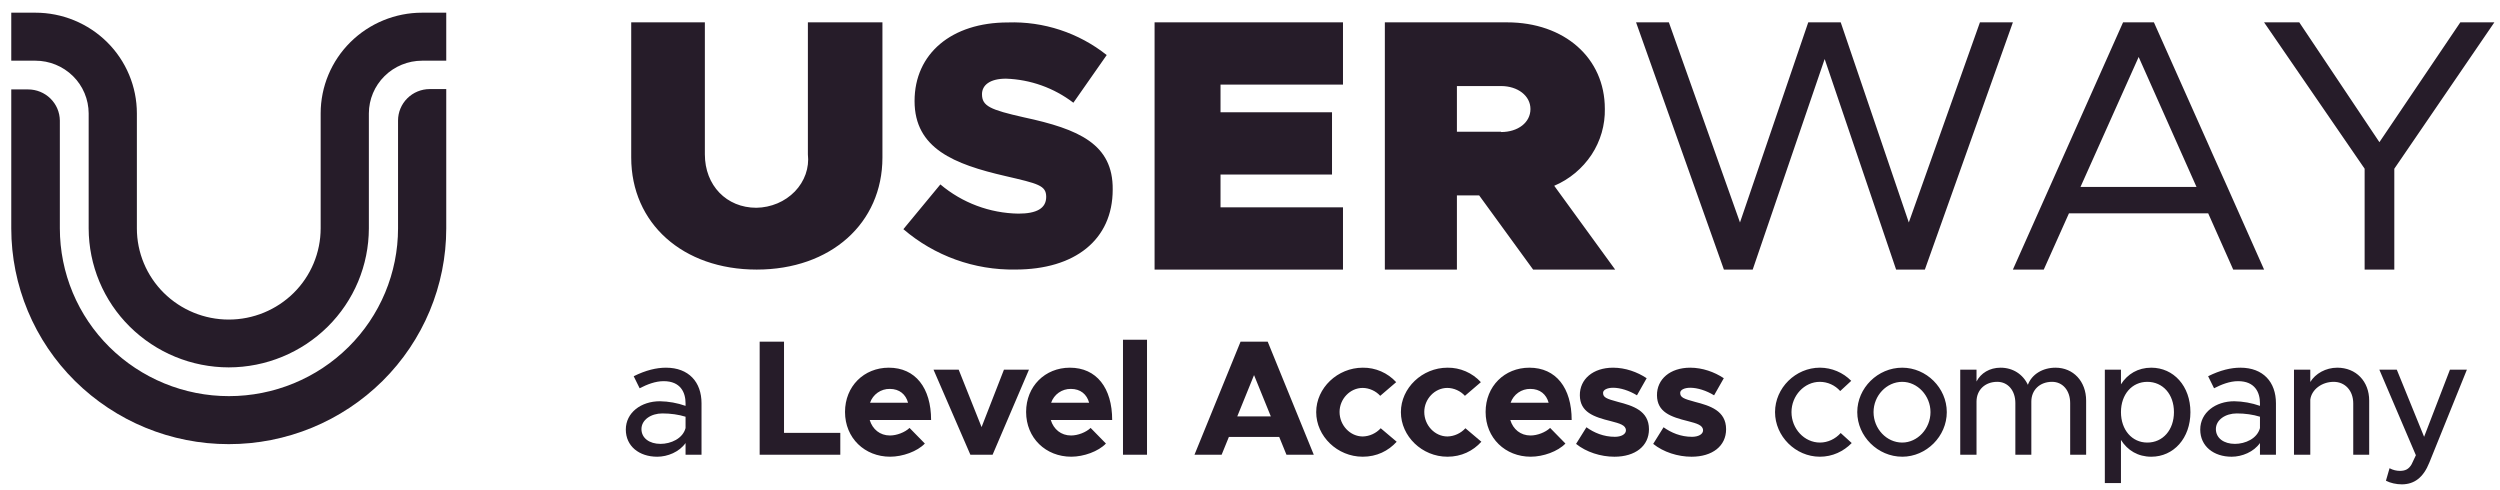
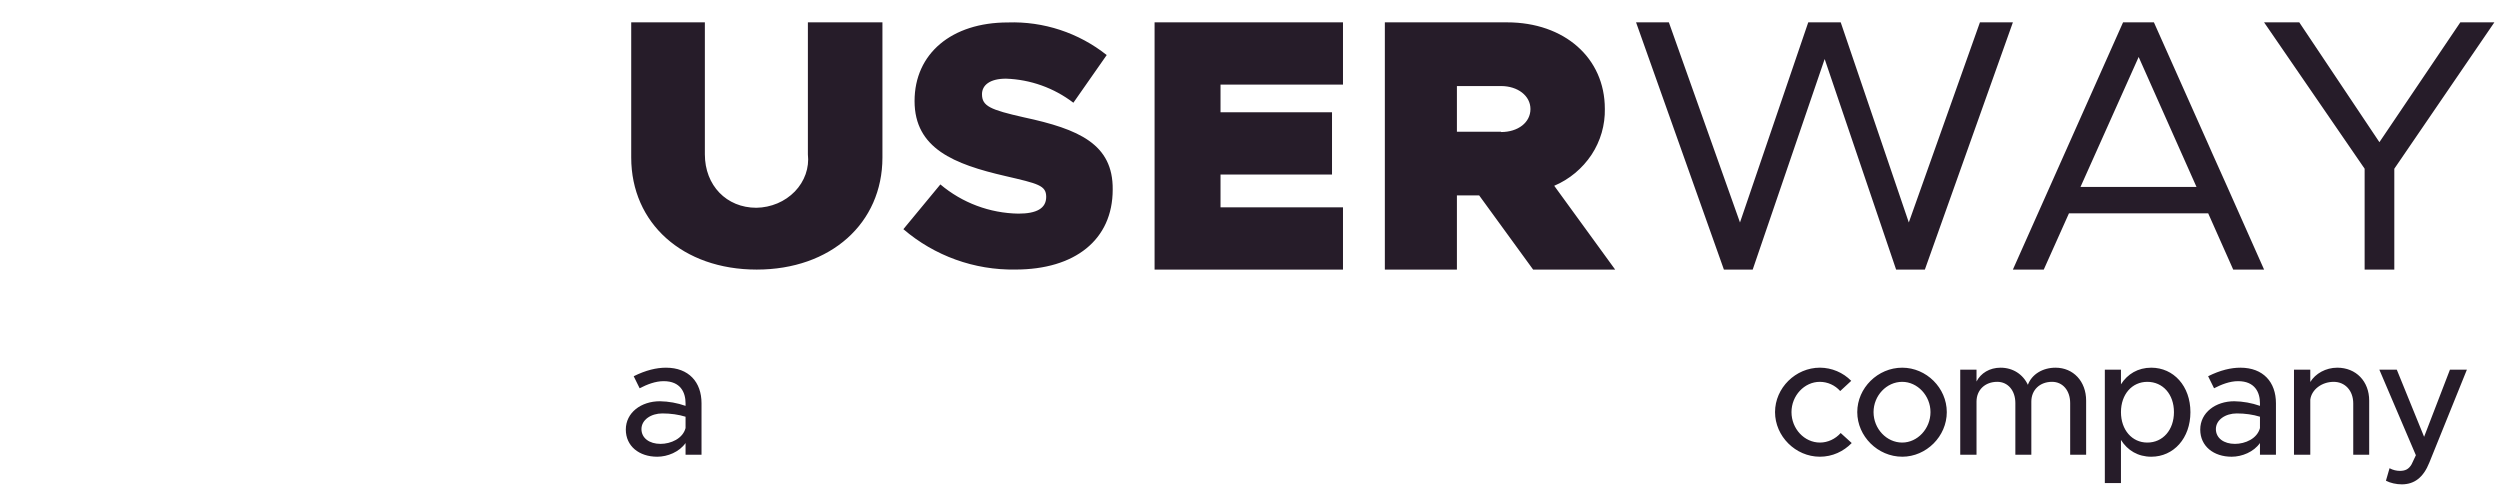
<svg xmlns="http://www.w3.org/2000/svg" width="148" height="29" viewBox="0 0 148 29" fill="none">
  <path d="M39.425 21.767C38.87 21.767 38.237 21.913 37.515 22.273L37.866 22.985C38.305 22.76 38.792 22.565 39.289 22.565C40.292 22.565 40.585 23.238 40.585 23.871V24.027C40.096 23.855 39.583 23.763 39.065 23.754C37.955 23.754 37.048 24.426 37.048 25.43C37.048 26.414 37.838 27.038 38.909 27.038C39.523 27.038 40.214 26.755 40.585 26.228V26.921H41.53V23.871C41.53 22.624 40.78 21.767 39.425 21.767ZM39.095 26.277C38.461 26.277 37.974 25.947 37.974 25.401C37.974 24.855 38.539 24.475 39.211 24.475C39.708 24.475 40.176 24.543 40.585 24.67V25.342C40.419 25.966 39.718 26.278 39.095 26.278V26.277Z" fill="#261C29" />
-   <path d="M46.414 25.625V20.227H44.972V26.921H49.746V25.625H46.414ZM52.685 25.781C52.091 25.781 51.653 25.411 51.487 24.865H55.121C55.121 22.965 54.195 21.767 52.617 21.767C51.146 21.767 50.025 22.867 50.025 24.387C50.025 25.937 51.195 27.037 52.695 27.037C53.435 27.037 54.303 26.726 54.751 26.258L53.845 25.333C53.572 25.596 53.085 25.781 52.685 25.781ZM52.675 23.023C53.25 23.023 53.621 23.345 53.757 23.842H51.507C51.59 23.6 51.748 23.39 51.958 23.243C52.168 23.096 52.419 23.019 52.675 23.023ZM57.447 26.921H58.761L60.915 21.884H59.434L58.109 25.284L56.754 21.884H55.264L57.447 26.921ZM63.406 25.781C62.811 25.781 62.373 25.411 62.207 24.865H65.841C65.841 22.965 64.916 21.767 63.337 21.767C61.867 21.767 60.746 22.867 60.746 24.387C60.746 25.937 61.915 27.037 63.416 27.037C64.156 27.037 65.023 26.726 65.471 26.258L64.565 25.333C64.292 25.596 63.806 25.781 63.406 25.781ZM63.396 23.023C63.971 23.023 64.341 23.345 64.477 23.842H62.227C62.31 23.6 62.468 23.39 62.678 23.243C62.888 23.096 63.139 23.019 63.396 23.023ZM66.481 26.921H67.903V20.111H66.481V26.921ZM76.159 26.921H77.776L75.048 20.227H73.441L70.713 26.921H72.32L72.749 25.868H75.73L76.159 26.921ZM73.246 24.651L74.239 22.205L75.233 24.651H73.246ZM80.667 27.038C81.504 27.038 82.187 26.697 82.683 26.151L81.738 25.352C81.603 25.501 81.439 25.62 81.256 25.704C81.074 25.788 80.876 25.834 80.676 25.839C79.926 25.839 79.302 25.177 79.302 24.387C79.302 23.617 79.926 22.965 80.666 22.965C81.056 22.965 81.456 23.15 81.709 23.433L82.654 22.624C82.403 22.35 82.097 22.131 81.756 21.984C81.415 21.836 81.047 21.762 80.676 21.767C79.186 21.767 77.919 22.965 77.919 24.397C77.919 25.829 79.176 27.037 80.666 27.037L80.667 27.038ZM85.681 27.038C86.519 27.038 87.201 26.697 87.697 26.151L86.752 25.352C86.617 25.501 86.453 25.62 86.27 25.704C86.088 25.788 85.89 25.834 85.69 25.839C84.94 25.839 84.317 25.177 84.317 24.387C84.317 23.617 84.94 22.965 85.681 22.965C86.071 22.965 86.47 23.15 86.723 23.433L87.668 22.624C87.417 22.35 87.111 22.131 86.77 21.984C86.429 21.836 86.061 21.762 85.69 21.767C84.2 21.767 82.933 22.965 82.933 24.397C82.933 25.829 84.19 27.037 85.681 27.037V27.038ZM90.607 25.781C90.013 25.781 89.575 25.411 89.409 24.865H93.043C93.043 22.965 92.117 21.767 90.539 21.767C89.068 21.767 87.948 22.867 87.948 24.387C87.948 25.937 89.117 27.037 90.618 27.037C91.358 27.037 92.225 26.726 92.673 26.258L91.767 25.333C91.494 25.596 91.007 25.781 90.607 25.781ZM90.597 23.023C91.172 23.023 91.543 23.345 91.679 23.842H89.429C89.512 23.6 89.671 23.39 89.88 23.243C90.09 23.096 90.34 23.019 90.597 23.023ZM95.573 27.038C96.81 27.038 97.619 26.404 97.619 25.41C97.619 24.31 96.654 24.017 95.787 23.793C95.105 23.608 94.901 23.53 94.901 23.257C94.901 23.082 95.144 22.955 95.495 22.955C95.924 22.955 96.45 23.121 96.908 23.403L97.482 22.39C96.927 22.02 96.216 21.767 95.495 21.767C94.306 21.767 93.517 22.449 93.527 23.403C93.537 24.397 94.336 24.68 95.368 24.933C95.885 25.069 96.255 25.167 96.255 25.479C96.255 25.703 95.982 25.859 95.602 25.859C94.93 25.859 94.365 25.615 93.917 25.294L93.303 26.278C93.907 26.765 94.764 27.038 95.573 27.038ZM100.139 27.038C101.376 27.038 102.185 26.404 102.185 25.41C102.185 24.31 101.22 24.017 100.353 23.793C99.671 23.608 99.467 23.53 99.467 23.257C99.467 23.082 99.71 22.955 100.061 22.955C100.49 22.955 101.016 23.121 101.474 23.403L102.049 22.39C101.493 22.02 100.782 21.767 100.061 21.767C98.872 21.767 98.083 22.449 98.093 23.403C98.103 24.397 98.902 24.68 99.934 24.933C100.451 25.069 100.821 25.167 100.821 25.479C100.821 25.703 100.548 25.859 100.168 25.859C99.496 25.859 98.931 25.615 98.483 25.294L97.869 26.278C98.473 26.765 99.33 27.038 100.139 27.038Z" fill="#261C29" />
  <path d="M107.732 27.038C108.482 27.038 109.135 26.726 109.622 26.228L108.969 25.635C108.657 25.985 108.209 26.2 107.742 26.2C106.816 26.2 106.056 25.381 106.056 24.397C106.056 23.423 106.816 22.605 107.732 22.605C108.199 22.605 108.638 22.809 108.94 23.15L109.593 22.546C109.351 22.3 109.063 22.105 108.745 21.971C108.427 21.837 108.086 21.768 107.742 21.766C106.3 21.766 105.082 22.965 105.082 24.397C105.082 25.829 106.3 27.037 107.732 27.037V27.038ZM112.61 27.038C114.042 27.038 115.25 25.829 115.25 24.398C115.25 22.965 114.042 21.767 112.61 21.767C111.168 21.767 109.95 22.965 109.95 24.397C109.95 25.829 111.168 27.037 112.61 27.037V27.038ZM112.61 26.2C111.684 26.2 110.914 25.381 110.914 24.397C110.914 23.423 111.684 22.605 112.61 22.605C113.516 22.605 114.285 23.423 114.285 24.397C114.285 25.381 113.515 26.2 112.61 26.2ZM121.687 21.767C120.927 21.767 120.284 22.157 120.05 22.78C119.758 22.156 119.163 21.767 118.433 21.767C117.79 21.767 117.263 22.088 117.01 22.585V21.884H116.046V26.921H117.01V23.774C117.01 23.082 117.517 22.604 118.238 22.604C118.871 22.604 119.309 23.121 119.309 23.861V26.921H120.255V23.774C120.255 23.082 120.761 22.604 121.482 22.604C122.115 22.604 122.554 23.121 122.554 23.861V26.921H123.499V23.715C123.499 22.575 122.739 21.767 121.687 21.767ZM127.354 21.767C126.574 21.767 125.951 22.137 125.561 22.751V21.884H124.606V28.596H125.561V26.044C125.951 26.667 126.574 27.038 127.354 27.038C128.679 27.038 129.673 25.946 129.673 24.398C129.673 22.858 128.68 21.767 127.354 21.767ZM127.12 26.2C126.214 26.2 125.561 25.45 125.561 24.397C125.561 23.345 126.214 22.605 127.12 22.605C128.046 22.605 128.698 23.345 128.698 24.397C128.698 25.449 128.046 26.2 127.12 26.2ZM132.631 21.767C132.076 21.767 131.442 21.913 130.721 22.273L131.072 22.985C131.511 22.76 131.998 22.565 132.495 22.565C133.498 22.565 133.79 23.238 133.79 23.871V24.027C133.301 23.855 132.788 23.763 132.27 23.754C131.16 23.754 130.254 24.426 130.254 25.43C130.254 26.414 131.043 27.038 132.114 27.038C132.729 27.038 133.42 26.755 133.79 26.228V26.921H134.736V23.871C134.736 22.624 133.986 21.767 132.631 21.767ZM132.3 26.277C131.667 26.277 131.18 25.947 131.18 25.401C131.18 24.855 131.745 24.475 132.417 24.475C132.914 24.475 133.381 24.543 133.79 24.67V25.342C133.625 25.966 132.923 26.278 132.3 26.278V26.277ZM138.367 21.767C137.684 21.767 137.071 22.117 136.769 22.614V21.884H135.804V26.921H136.769V23.657C136.846 23.062 137.451 22.605 138.152 22.605C138.834 22.605 139.312 23.131 139.312 23.881V26.921H140.256V23.715C140.256 22.575 139.478 21.767 138.367 21.767ZM142.202 28.674C142.922 28.664 143.459 28.284 143.819 27.379L146.04 21.884H145.037L143.507 25.859L141.89 21.884H140.857L143.02 26.95L142.767 27.486C142.601 27.778 142.387 27.876 142.075 27.876C141.88 27.876 141.656 27.826 141.461 27.719L141.247 28.459C141.51 28.596 141.861 28.674 142.202 28.674Z" fill="#261C29" />
  <path d="M47.827 9.137C47.872 9.532 47.826 9.932 47.693 10.31C47.56 10.688 47.343 11.037 47.057 11.334C46.764 11.635 46.414 11.874 46.027 12.037C45.631 12.204 45.207 12.293 44.778 12.3C43.01 12.3 41.728 10.98 41.728 9.137V1.323H37.368V9.323C37.368 13.217 40.418 15.959 44.798 15.959C49.18 15.959 52.24 13.217 52.24 9.324V1.323H47.827V9.137ZM60.617 6.947C58.625 6.496 58.134 6.284 58.134 5.577C58.134 5.043 58.598 4.657 59.553 4.657C60.999 4.704 62.394 5.203 63.544 6.082L65.517 3.259C63.856 1.94 61.781 1.256 59.662 1.329C56.343 1.329 54.142 3.167 54.142 5.981C54.142 8.794 56.489 9.723 59.516 10.421C61.453 10.873 61.935 10.974 61.935 11.654C61.935 12.334 61.371 12.647 60.289 12.647C58.596 12.62 56.964 12.01 55.67 10.918L53.48 13.567C55.325 15.149 57.686 15.999 60.116 15.957C63.617 15.957 65.872 14.21 65.872 11.222C65.899 8.528 63.872 7.646 60.617 6.947ZM68.351 15.959H79.505V12.274H72.255V10.331H78.855V6.646H72.255V5.008H79.505V1.323H68.351V15.959ZM95.006 6.436C95.006 3.427 92.608 1.323 89.217 1.323H81.983V15.959H86.249V11.569H87.567L90.761 15.959H95.617L92.01 10.998C92.911 10.615 93.68 9.974 94.221 9.157C94.752 8.351 95.026 7.402 95.007 6.437L95.006 6.436ZM88.863 7.798H86.249V5.094H88.863C89.846 5.094 90.603 5.665 90.603 6.455C90.603 7.245 89.876 7.817 88.863 7.817V7.798ZM113.001 13.168L108.971 1.324H107.048L103.007 13.17L98.797 1.323H96.855L102.055 15.959H103.76L108.02 3.494L112.25 15.959H113.952L119.163 1.323H117.212L113.002 13.169L113.001 13.168ZM130.957 9.056L130.726 8.531L127.512 1.323H125.685L119.163 15.959H120.991L122.481 12.631H130.726L132.206 15.959H134.034L131.851 11.049L130.957 9.056ZM123.165 11.067L126.609 3.373L130.033 11.067H123.165ZM145.651 1.323L140.861 8.417L136.117 1.323H134.034L139.986 9.988V15.959H141.743V9.989L147.667 1.322H145.651V1.323Z" fill="#261C29" />
-   <path d="M13.543 21.749C11.347 21.748 9.241 20.881 7.681 19.336C6.912 18.575 6.301 17.67 5.884 16.672C5.467 15.674 5.251 14.604 5.249 13.522V6.711C5.247 6.3 5.164 5.894 5.005 5.515C4.846 5.137 4.613 4.793 4.321 4.505C3.727 3.92 2.927 3.592 2.094 3.593H0.667V0.751H2.094C2.884 0.751 3.664 0.905 4.394 1.205C5.122 1.505 5.784 1.943 6.343 2.497C6.901 3.05 7.343 3.707 7.645 4.43C7.947 5.153 8.103 5.928 8.103 6.71V13.522C8.103 14.953 8.676 16.326 9.696 17.338C10.72 18.351 12.102 18.919 13.543 18.918C14.983 18.919 16.365 18.351 17.389 17.338C17.893 16.839 18.294 16.244 18.567 15.589C18.841 14.934 18.982 14.232 18.983 13.522V6.711C18.983 5.131 19.616 3.614 20.743 2.497C21.873 1.378 23.4 0.75 24.991 0.751H26.418V3.593H24.991C24.157 3.593 23.356 3.921 22.765 4.505C22.472 4.793 22.24 5.137 22.08 5.515C21.921 5.894 21.838 6.3 21.837 6.711V13.522C21.834 14.604 21.618 15.674 21.201 16.672C20.783 17.67 20.172 18.575 19.404 19.336C17.844 20.88 15.738 21.747 13.543 21.749ZM26.418 13.522C26.418 16.909 25.062 20.158 22.648 22.552C20.225 24.951 16.952 26.295 13.543 26.293C10.133 26.296 6.861 24.951 4.438 22.553C3.244 21.371 2.296 19.965 1.649 18.415C1.002 16.865 0.668 15.203 0.667 13.523L0.667 5.294H1.665C2.159 5.294 2.634 5.488 2.985 5.832C3.337 6.177 3.537 6.645 3.543 7.136V13.521C3.544 14.827 3.803 16.12 4.306 17.325C4.81 18.53 5.547 19.623 6.475 20.542C8.358 22.407 10.902 23.452 13.553 23.451C16.208 23.451 18.755 22.405 20.633 20.542C21.56 19.623 22.297 18.53 22.8 17.325C23.303 16.12 23.563 14.828 23.564 13.522V7.136C23.564 6.642 23.762 6.168 24.114 5.819C24.466 5.469 24.944 5.273 25.442 5.273H26.418V13.522Z" fill="#261C29" />
</svg>